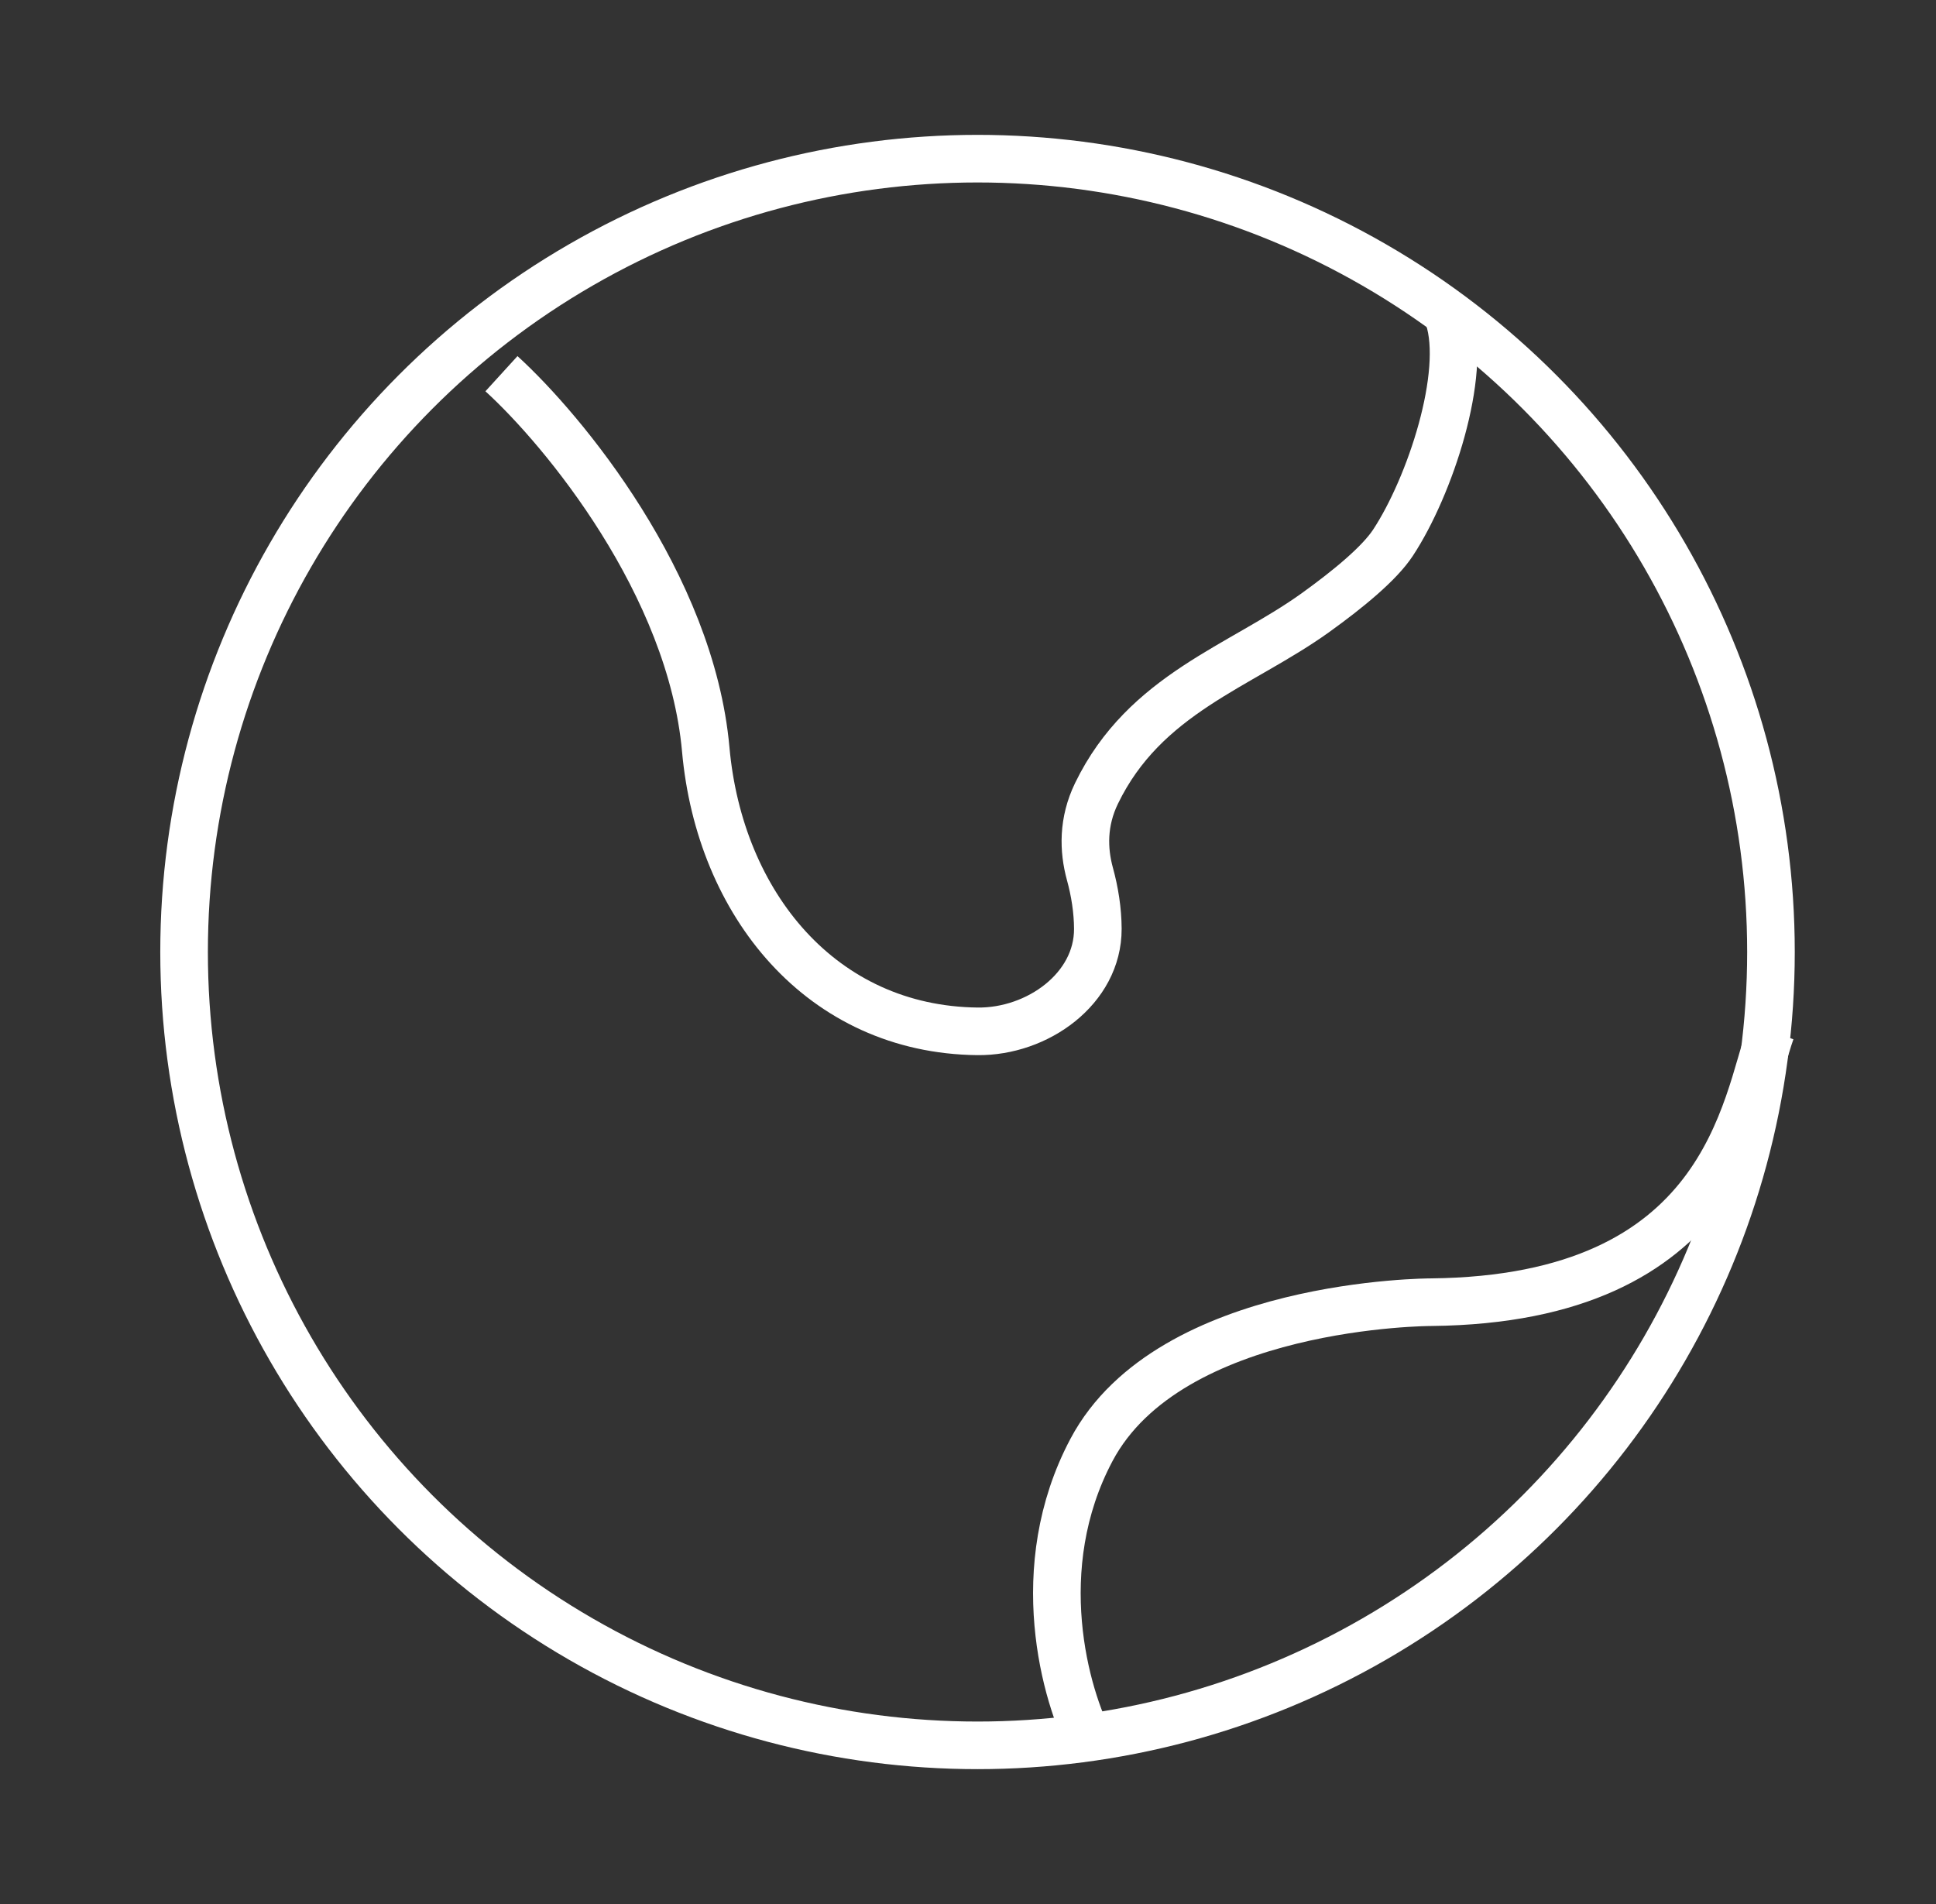
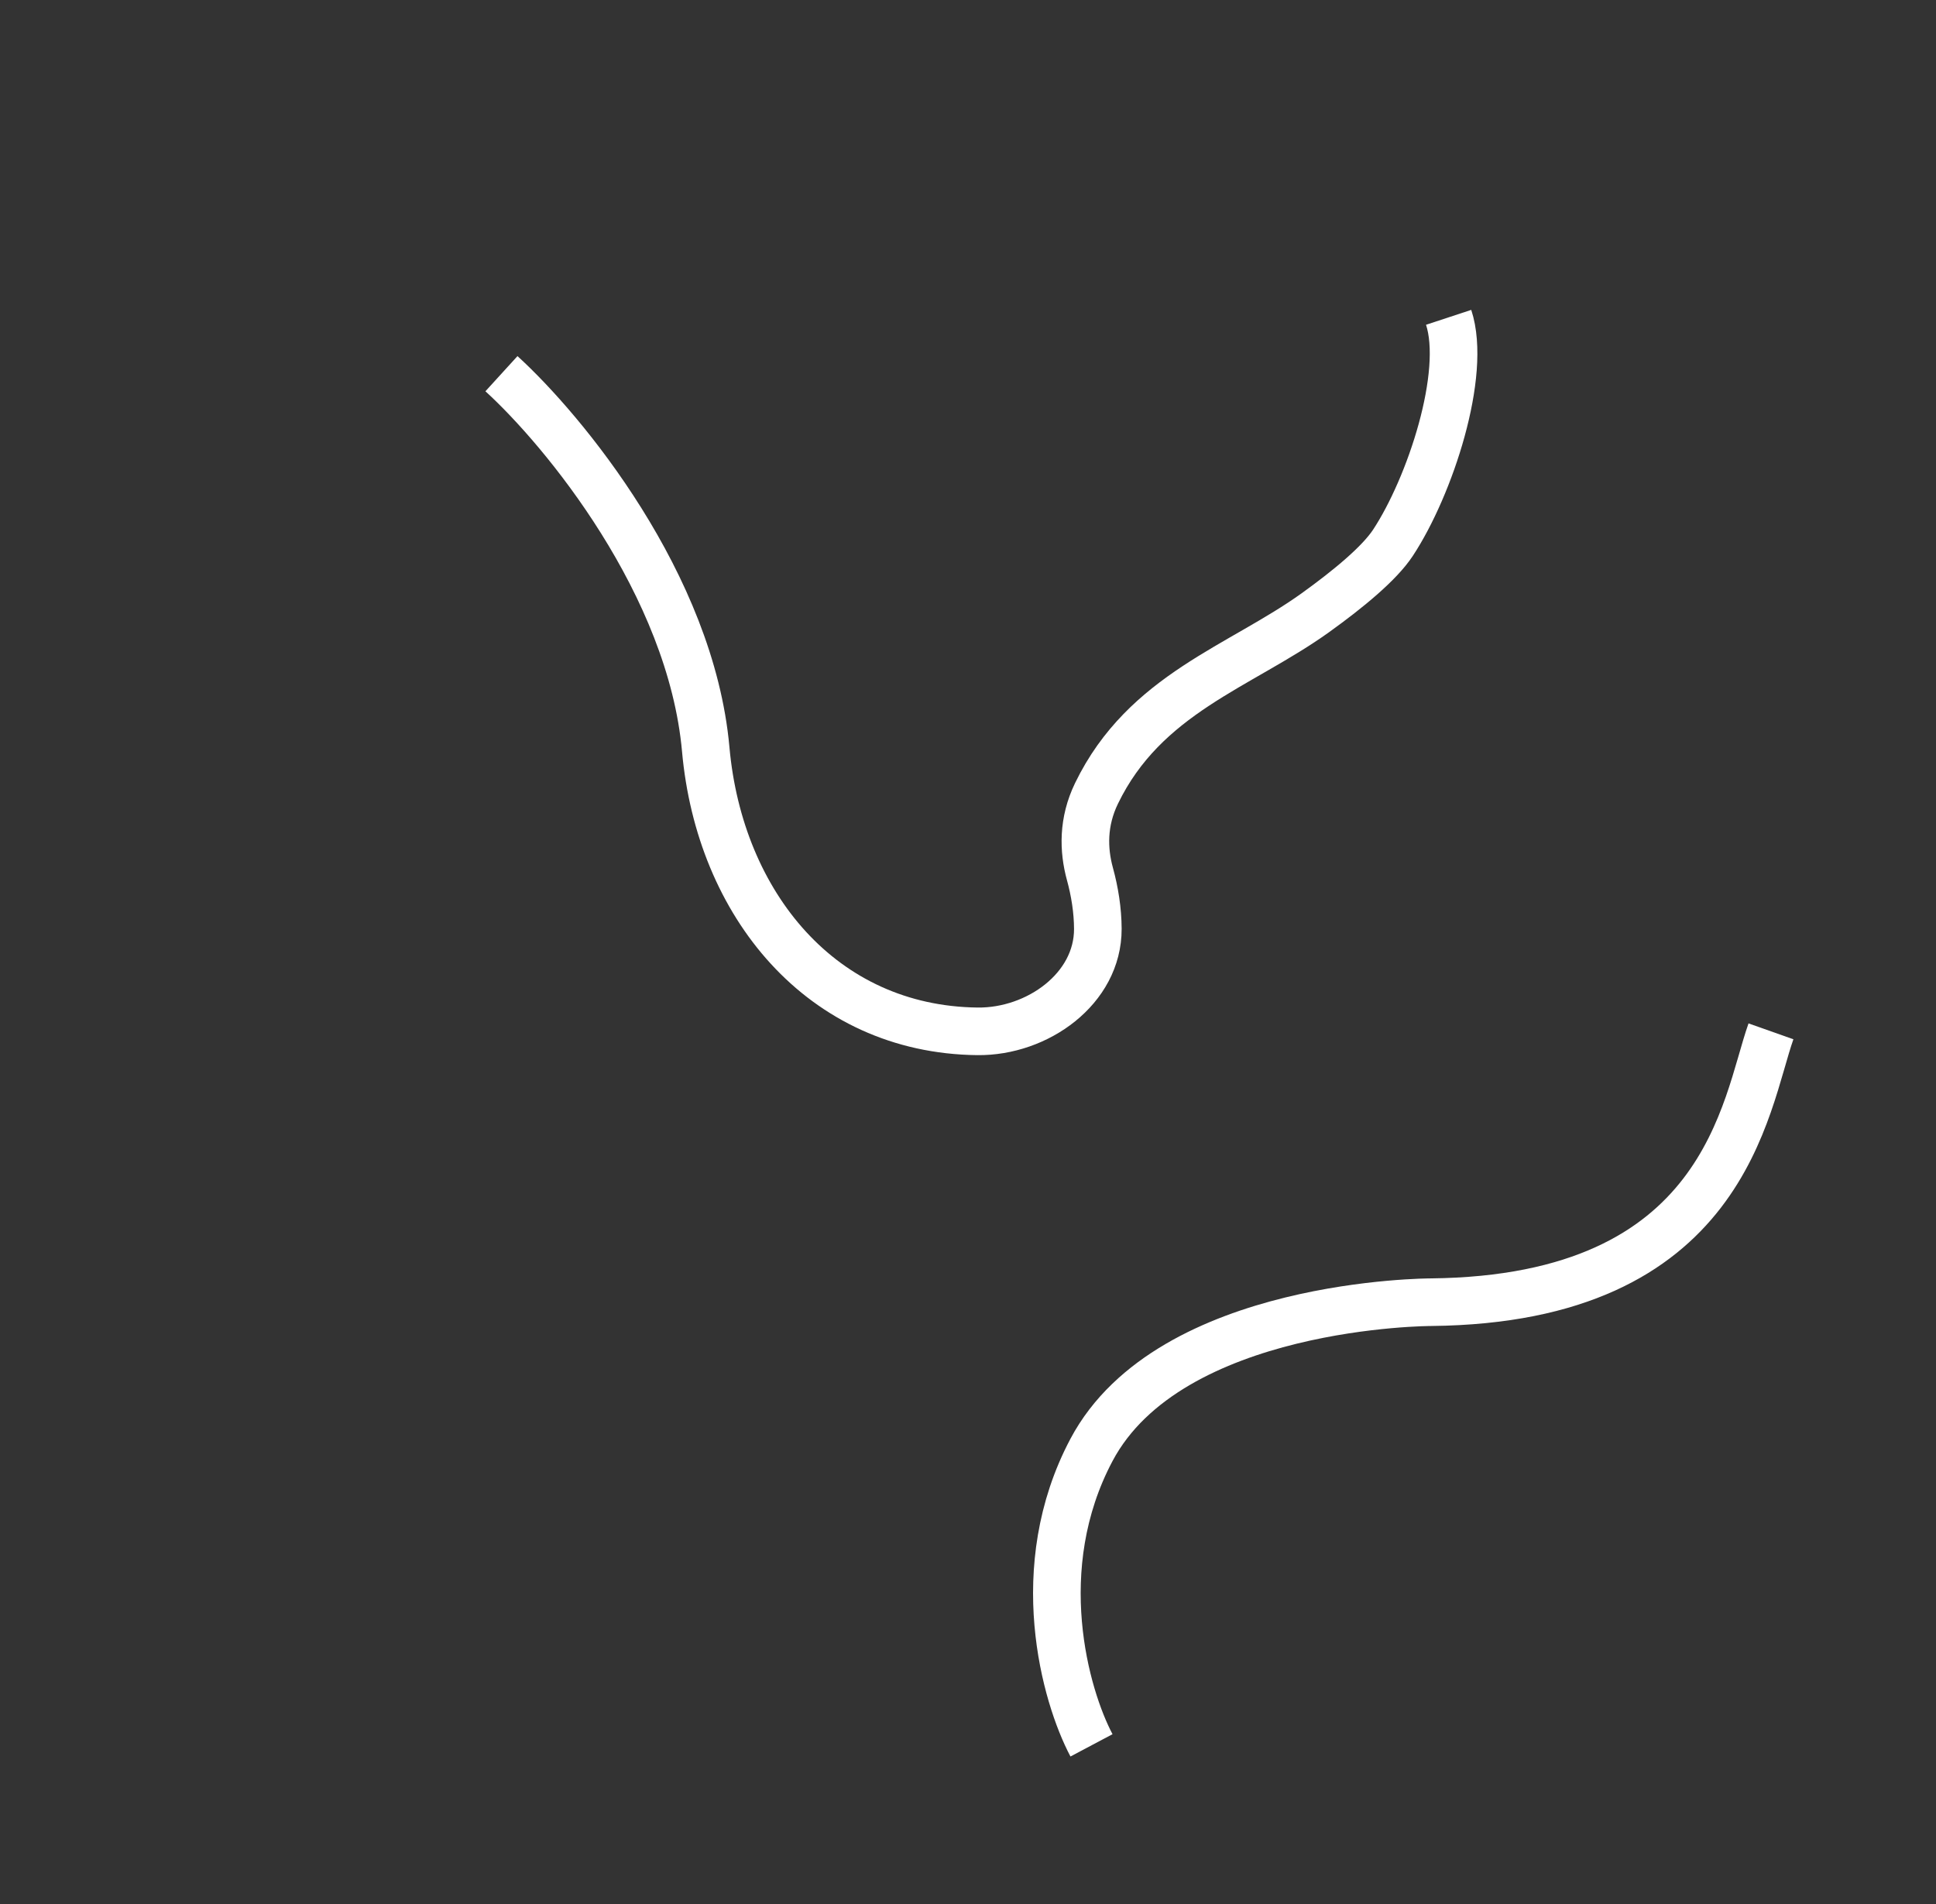
<svg xmlns="http://www.w3.org/2000/svg" width="61" height="60" viewBox="0 0 61 60" fill="none">
  <rect x="0" y="0" width="61" height="60" fill="#333333" stroke="none" />
-   <circle cx="30.8" cy="30" r="25" stroke="white" stroke-width="1.5" />
  <path d="M15.8 11.776C17.75 13.553 21.769 18.408 22.237 23.618C22.674 28.489 25.889 32.446 30.8 32.5C32.687 32.521 34.596 31.157 34.591 29.27C34.589 28.686 34.493 28.09 34.342 27.541C34.133 26.777 34.114 25.899 34.55 25C36.075 21.856 39.073 21.012 41.45 19.305C42.503 18.547 43.465 17.749 43.889 17.105C45.059 15.329 46.229 11.776 45.644 10" stroke="white" stroke-width="1.5" />
  <path d="M55.8 32.5C54.976 34.828 54.394 40.938 45.095 41.035C45.095 41.035 36.861 41.035 34.391 45.69C32.415 49.414 33.568 53.448 34.391 55" stroke="white" stroke-width="1.5" />
</svg>